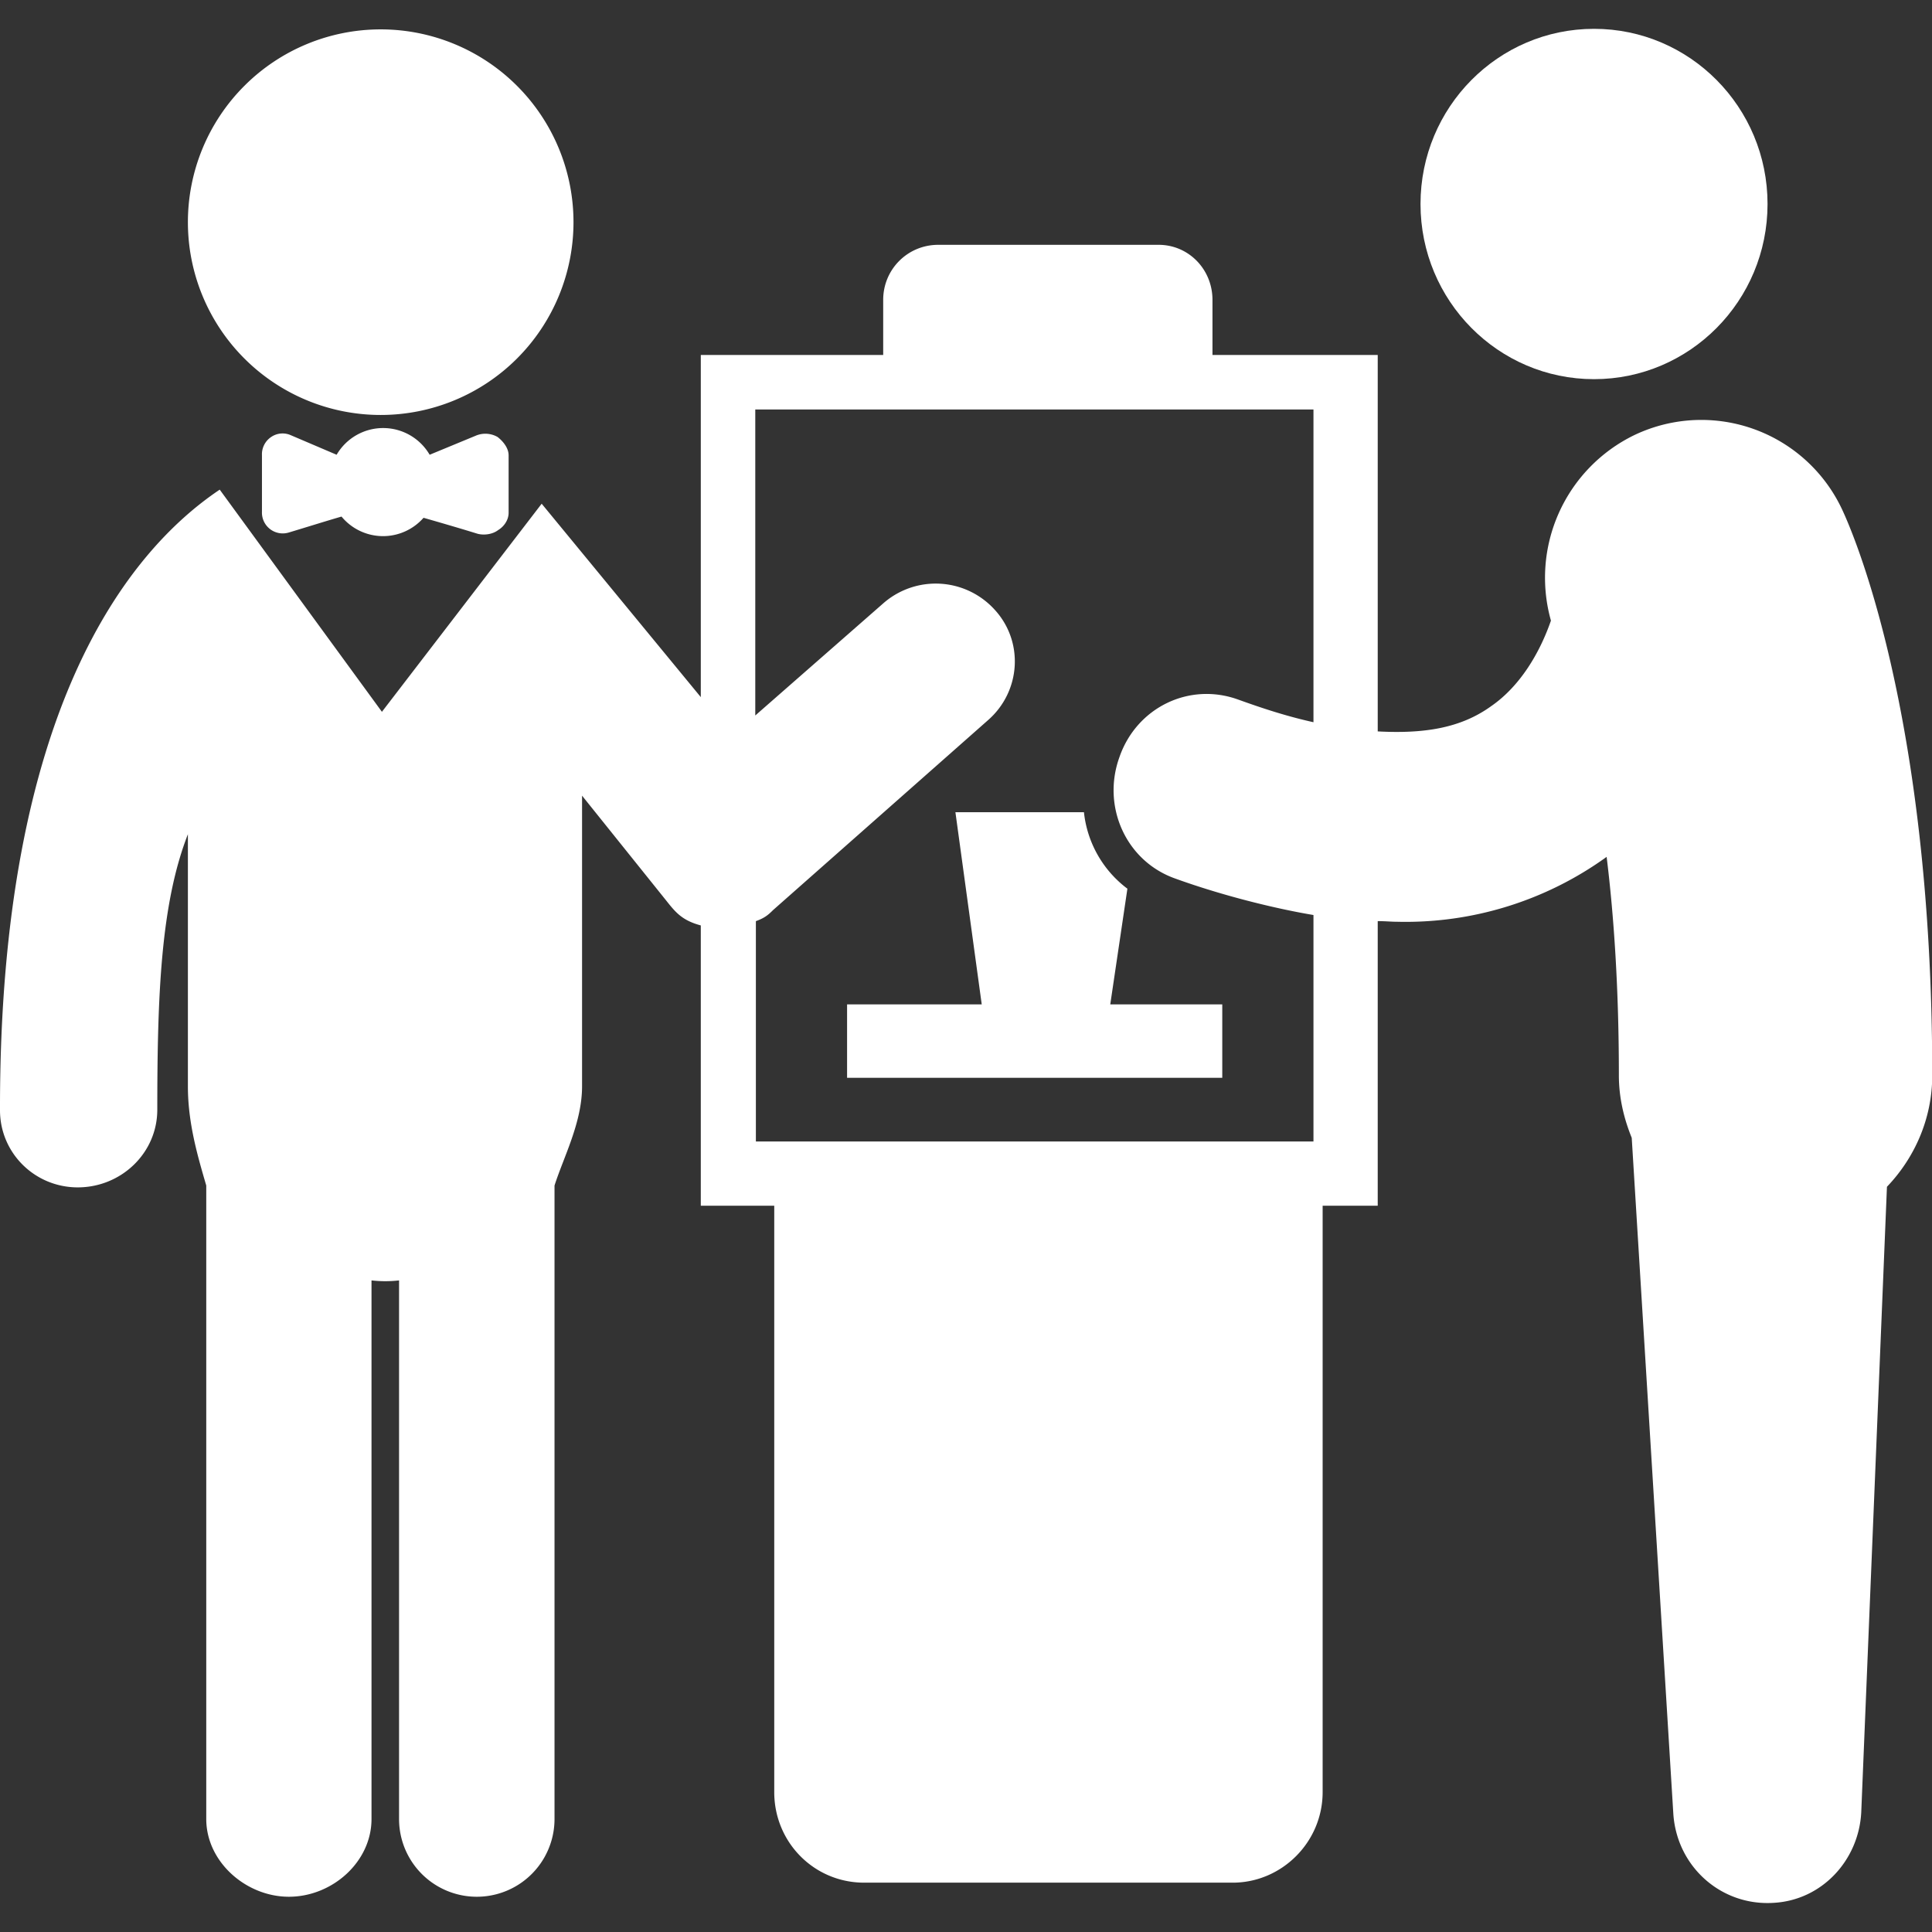
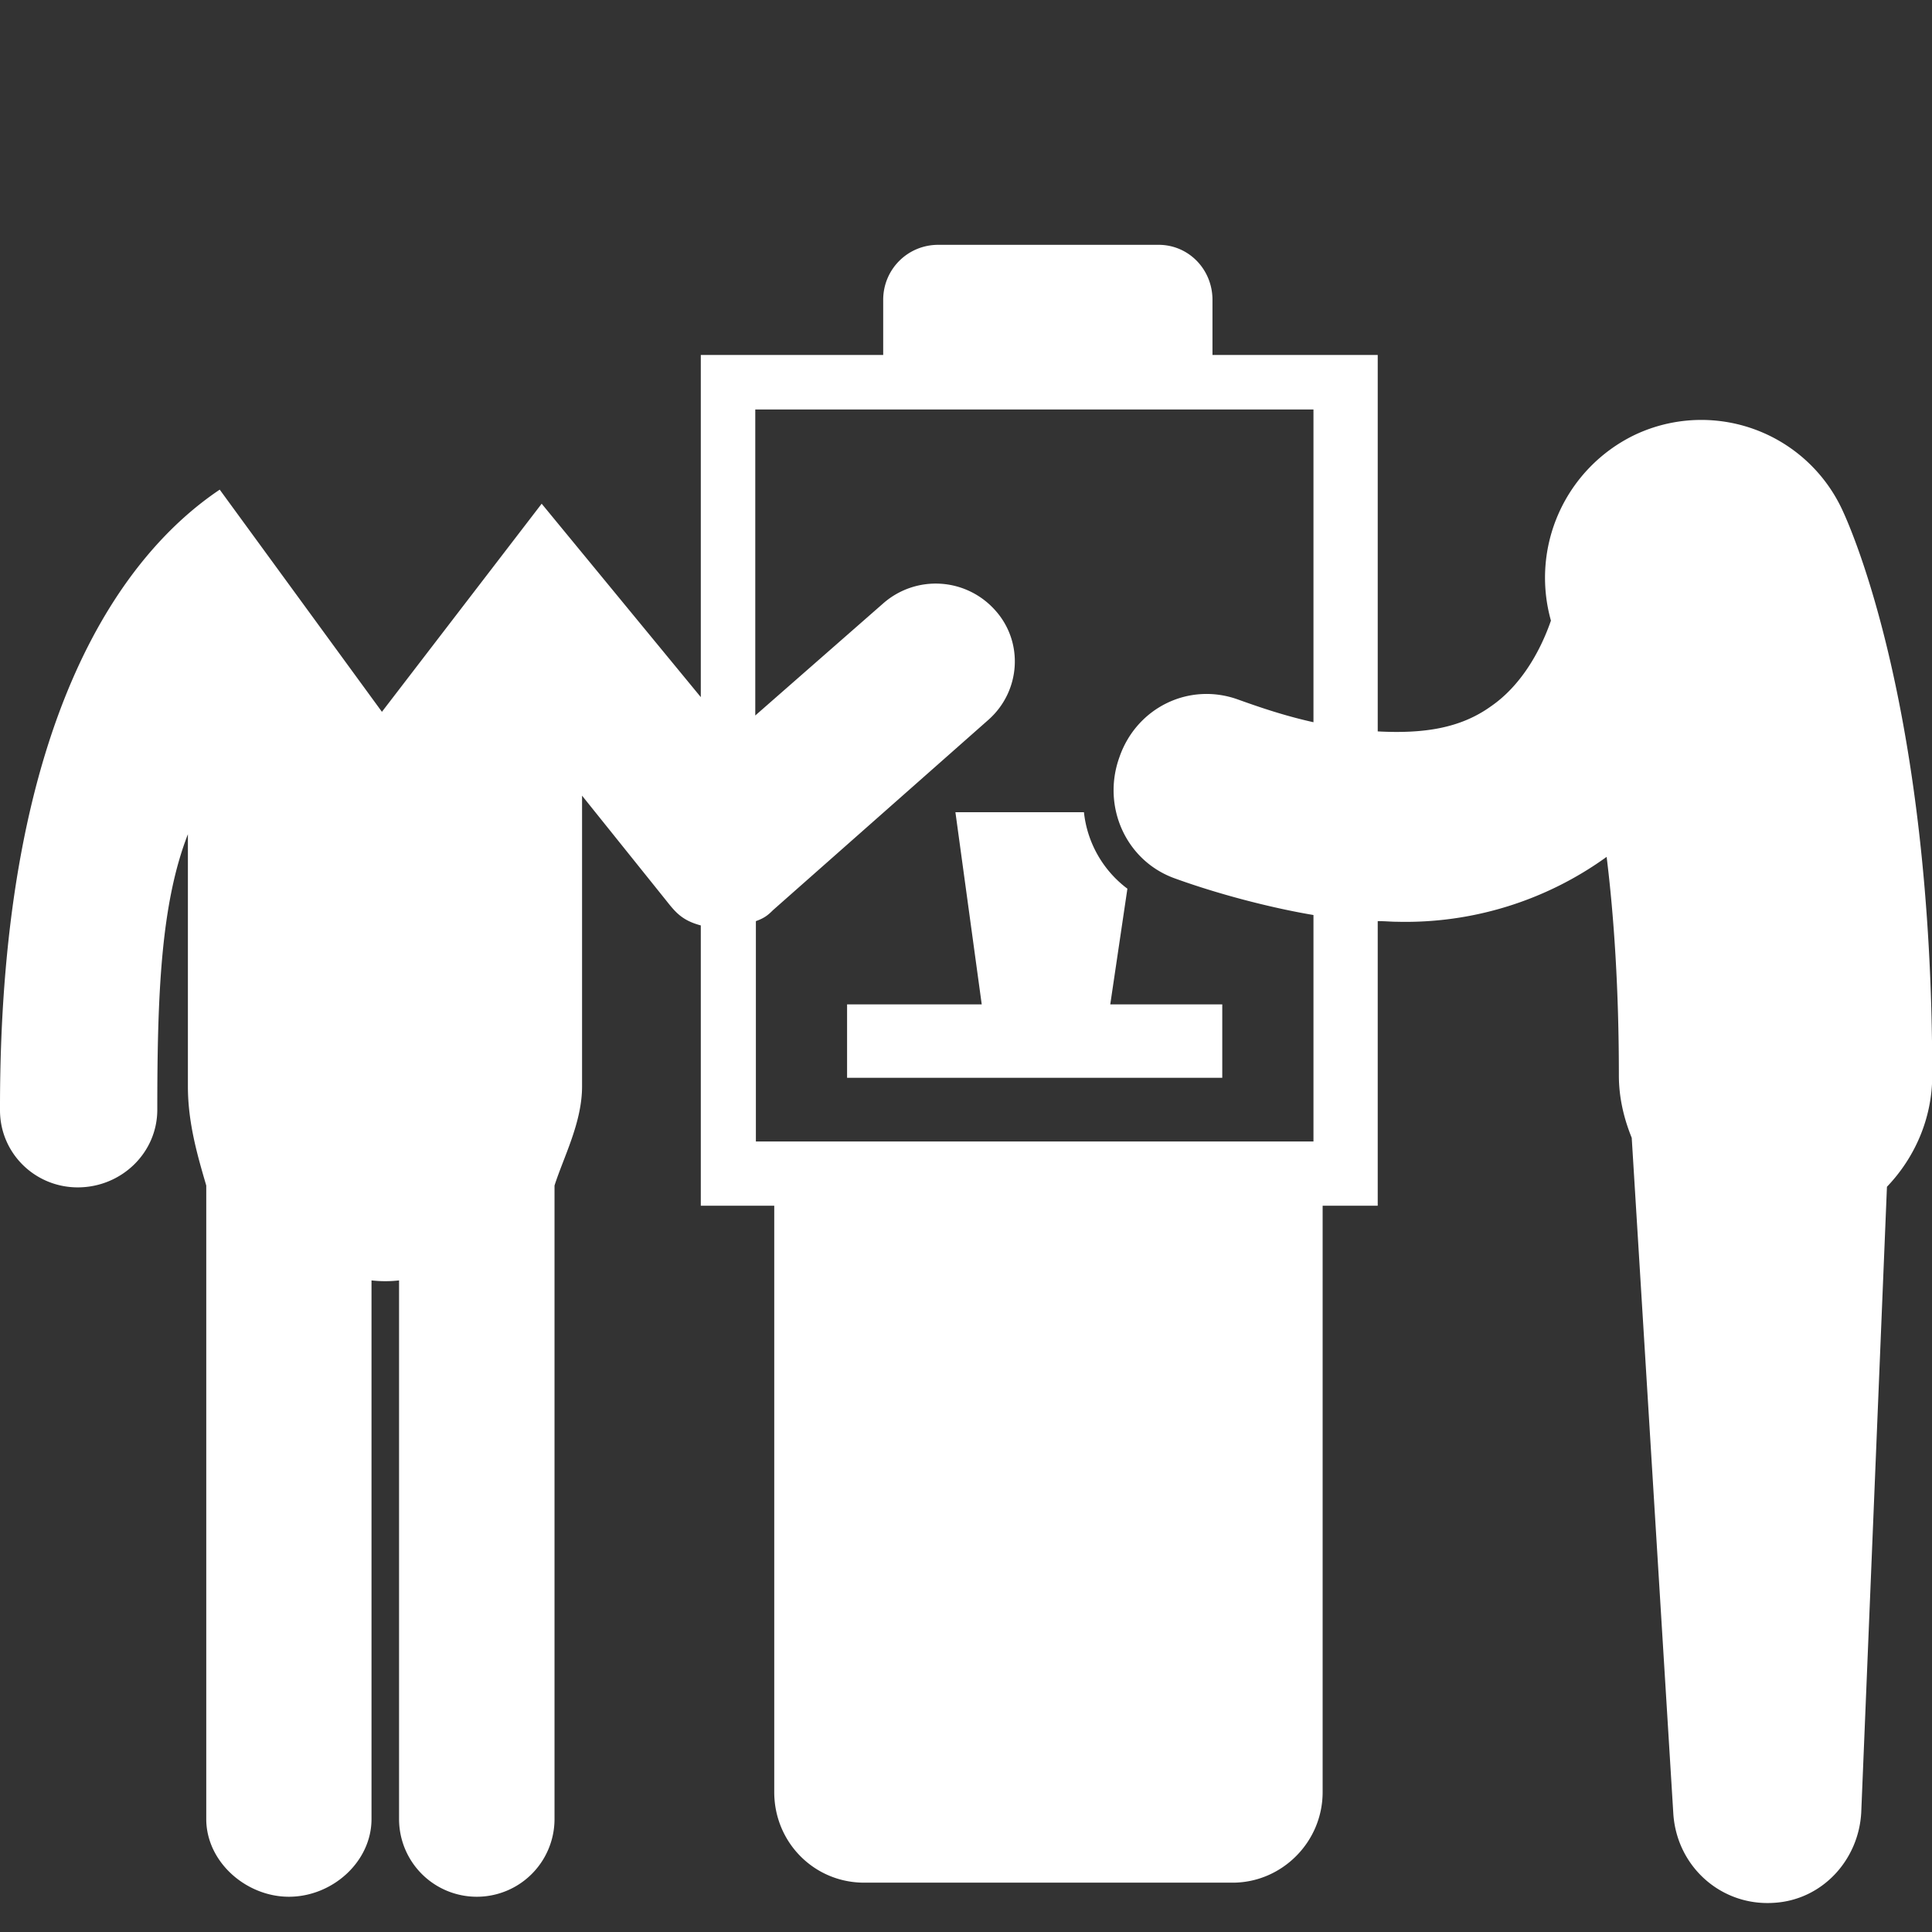
<svg xmlns="http://www.w3.org/2000/svg" width="512" height="512" viewBox="0 0 31.566 31.566">
  <rect x="0" y="0" width="31.566" height="31.566" fill="#333333" stroke="none" />
-   <path fill="#FFF" d="M6.22 6.78a3.15 3.15 0 100-6.3 3.15 3.15 0 000 6.3zM7.77 7.12l-.75.31a.88.88 0 00-1.52 0l-.75-.32a.33.33 0 00-.32.03.34.34 0 00-.15.3v.92a.34.34 0 00.44.34c.3-.09.65-.2.86-.26a.88.88 0 001.34.02c.21.06.59.17.88.26.11.03.25.01.34-.06.1-.06.17-.17.17-.28v-.94c0-.12-.09-.23-.18-.3a.4.4 0 00-.36-.02z" class="active-path" data-old_color="#000000" data-original="#000000" />
-   <ellipse cx="26.044" cy="3.333" fill="#FFF" class="active-path" data-old_color="#000000" data-original="#000000" rx="2.835" ry="2.862" />
  <path fill="#FFF" d="M30.1 8.33a2.54 2.54 0 00-3.4-1.22 2.59 2.59 0 00-1.36 3.03c-.18.52-.5 1.07-.98 1.4-.5.36-1.1.45-1.85.41V5.8h-2.7v-.9c0-.5-.39-.9-.88-.9h-3.6c-.5 0-.9.4-.9.9v.9h-2.98v5.59l-2.6-3.16-2.61 3.4L3.59 8C2.1 9-.01 11.59 0 18.14c0 .7.57 1.26 1.27 1.26.71 0 1.3-.56 1.3-1.27 0-1.9.06-3.37.5-4.5v4.12c0 .6.16 1.14.3 1.62v10.35c0 .7.65 1.27 1.35 1.27.71 0 1.35-.57 1.35-1.27v-8.8a1.98 1.98 0 00.45 0v8.8a1.27 1.27 0 102.54 0V19.37c.15-.47.45-1.03.45-1.62V13l1.38 1.72c.15.19.26.32.56.4v4.58h1.2v9.58c0 .82.65 1.48 1.47 1.48h6.02c.8 0 1.47-.66 1.47-1.48V19.7h.9v-4.65c.14 0 .21.01.31.01A5.61 5.61 0 0026.25 14c.12.97.2 2.16.2 3.57 0 .36.08.7.21 1.02l.68 11.05c.06.86.78 1.5 1.63 1.45.8-.04 1.4-.7 1.44-1.48l.42-10.22c.45-.47.74-1.11.74-1.82 0-5.96-1.32-8.92-1.47-9.24zm-8.64 10.32h-9.11v-3.6c.14-.05.2-.1.28-.18l3.52-3.11c.53-.47.58-1.28.1-1.8a1.3 1.3 0 00-1.81-.11l-2.1 1.84v-5h9.12v5.11c-.45-.1-.84-.23-1.23-.37-.8-.29-1.66.13-1.94.94-.29.8.1 1.69.9 1.98.8.29 1.67.5 2.27.6v3.7z" class="active-path" data-old_color="#000000" data-original="#000000" />
  <path fill="#FFF" d="M18.42 14.52a1.8 1.8 0 01-.71-1.25h-2.1l.43 3.14h-2.2v1.2h6.13v-1.2h-1.83l.28-1.89z" class="active-path" data-old_color="#000000" data-original="#000000" />
</svg>